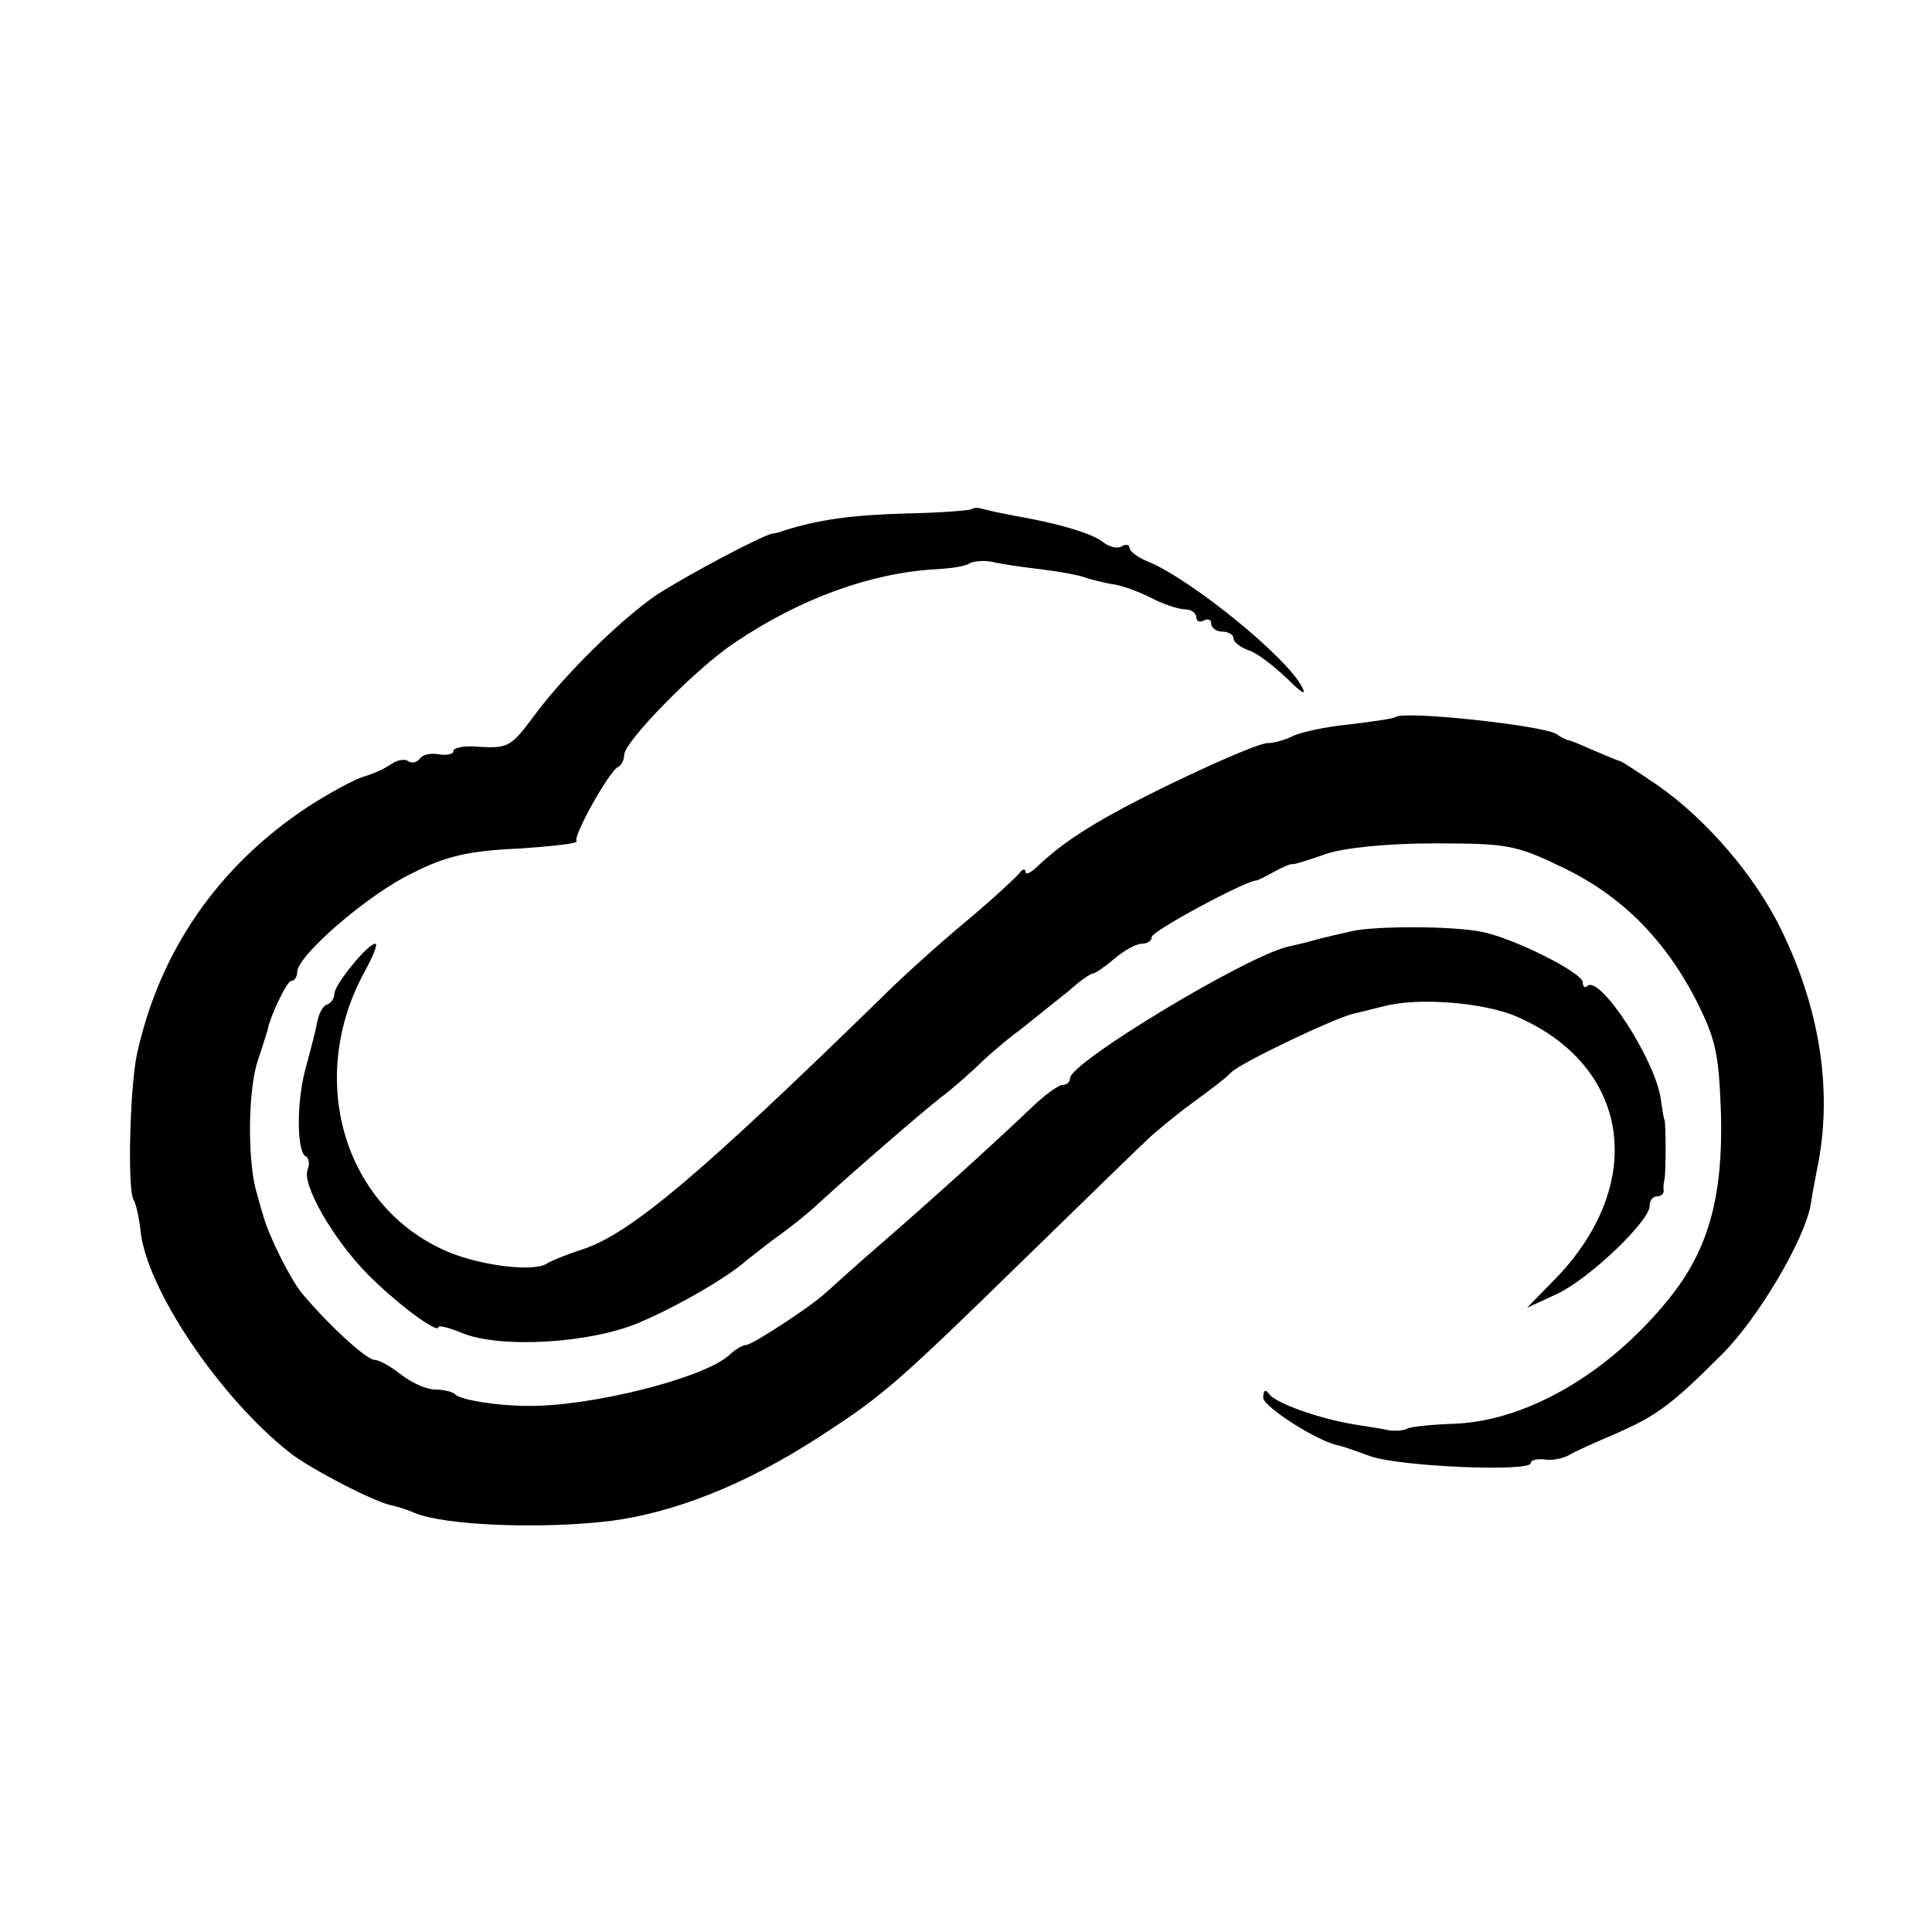
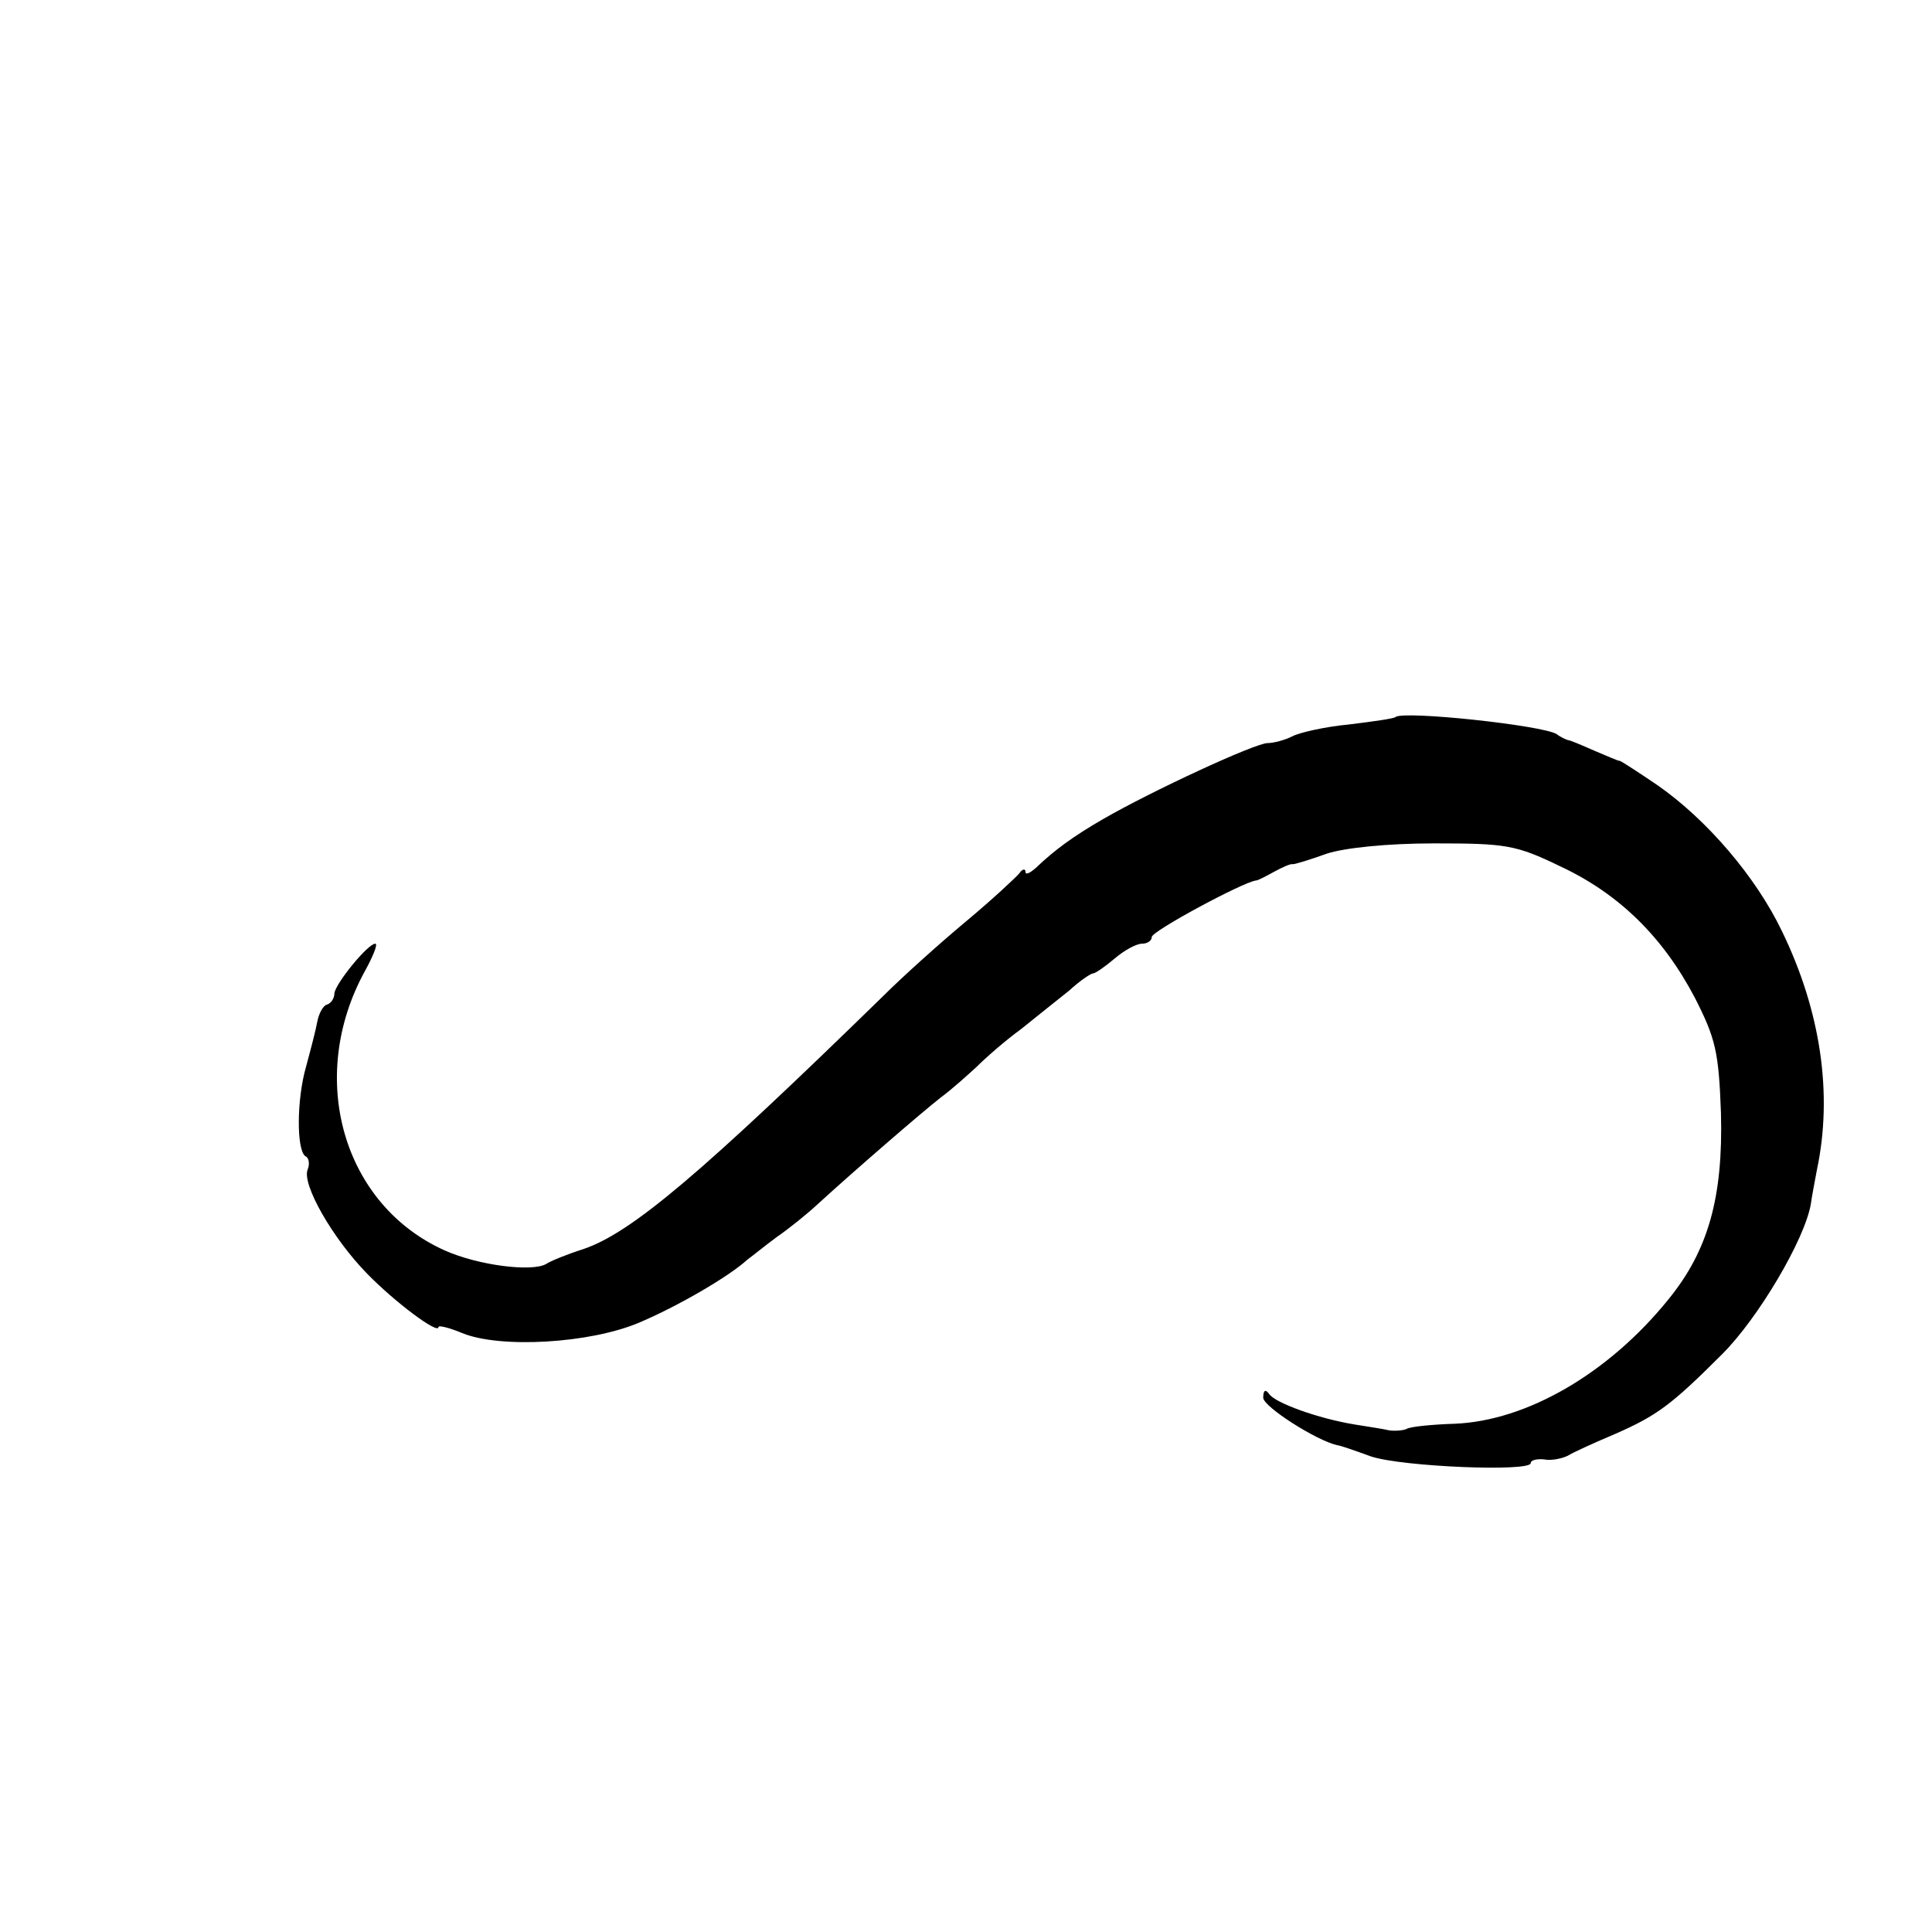
<svg xmlns="http://www.w3.org/2000/svg" version="1.0" width="260pt" height="260pt" viewBox="0 0 260 260" preserveAspectRatio="xMidYMid meet">
  <g transform="translate(0,260) scale(0.1,-0.1)" fill="#000000" stroke="none">
-     <path d="M1308 1915 c-2 -2 -41 -5 -88 -6 -73 -2 -117 -8 -165 -23 -5 -2 -12 -4 -15 -4 -12 -1 -119 -58 -157 -83 -48 -33 -122 -106 -161 -158 -35 -47 -37 -48 -78 -46 -18 2 -34 -1 -34 -6 0 -4 -9 -6 -20 -4 -11 2 -22 -1 -25 -6 -4 -5 -11 -7 -16 -3 -5 3 -15 1 -22 -4 -7 -5 -23 -13 -37 -17 -14 -4 -48 -23 -76 -41 -121 -80 -200 -195 -230 -334 -9 -44 -13 -182 -4 -195 3 -5 7 -23 9 -40 7 -78 106 -225 201 -300 28 -22 117 -68 138 -71 8 -2 21 -6 30 -10 40 -17 170 -22 262 -11 88 11 185 50 282 113 85 55 102 69 281 244 82 80 156 152 166 161 9 8 34 29 56 45 22 16 46 34 52 41 15 14 139 73 165 79 10 2 28 7 41 10 45 12 134 5 178 -14 152 -66 176 -222 55 -350 l-41 -42 41 19 c44 21 124 98 124 118 0 7 4 13 10 13 5 0 9 3 9 8 -1 4 0 10 1 15 2 8 2 76 0 80 -1 1 -3 14 -5 28 -7 52 -82 168 -99 152 -3 -3 -6 -1 -6 5 0 13 -94 60 -136 68 -39 8 -143 8 -174 1 -14 -3 -35 -8 -47 -11 -13 -4 -31 -8 -40 -10 -58 -14 -293 -156 -293 -177 0 -5 -4 -9 -10 -9 -5 0 -22 -12 -38 -27 -47 -45 -134 -124 -202 -183 -35 -30 -70 -62 -79 -70 -22 -20 -99 -70 -107 -70 -4 0 -15 -6 -23 -14 -35 -31 -186 -69 -271 -68 -40 0 -89 8 -97 15 -3 4 -16 7 -27 7 -12 0 -32 9 -46 20 -14 11 -30 20 -36 20 -11 0 -63 48 -98 90 -16 20 -45 78 -52 105 -2 6 -6 21 -10 35 -11 44 -10 134 3 173 7 20 12 38 13 40 2 16 26 67 32 67 4 0 8 5 8 12 0 22 96 105 155 133 45 23 76 30 142 33 46 3 82 7 79 10 -6 5 44 95 56 100 4 2 8 9 8 16 0 18 98 118 150 152 88 59 182 93 270 98 19 1 40 4 45 8 6 3 19 4 30 2 11 -3 40 -7 65 -10 25 -3 52 -8 60 -11 8 -3 25 -7 36 -9 12 -1 36 -10 52 -18 17 -9 38 -16 47 -16 8 0 15 -5 15 -11 0 -5 5 -7 10 -4 6 3 10 1 10 -4 0 -6 7 -11 15 -11 8 0 15 -4 15 -9 0 -5 9 -12 20 -16 11 -3 34 -21 52 -38 20 -20 27 -24 20 -11 -21 40 -145 141 -204 167 -16 6 -28 15 -28 20 0 4 -5 5 -10 2 -6 -4 -17 -1 -25 5 -14 12 -62 26 -120 36 -16 3 -35 7 -42 9 -6 2 -13 2 -15 0z" />
    <path d="M1878 1635 c-2 -2 -30 -6 -63 -10 -32 -3 -67 -11 -76 -16 -10 -5 -25 -9 -33 -9 -17 0 -157 -65 -221 -102 -40 -23 -66 -42 -91 -66 -8 -7 -14 -10 -14 -5 0 4 -4 4 -8 -2 -4 -5 -36 -35 -72 -65 -36 -30 -86 -75 -111 -100 -245 -239 -339 -319 -404 -341 -22 -7 -44 -16 -50 -20 -19 -11 -91 -2 -136 18 -137 61 -187 232 -108 376 11 20 18 37 14 37 -10 0 -54 -54 -55 -67 0 -6 -4 -13 -10 -15 -5 -1 -11 -12 -13 -23 -2 -11 -9 -38 -15 -60 -13 -45 -13 -113 -1 -121 5 -2 6 -11 3 -18 -8 -20 34 -93 80 -140 38 -39 96 -82 96 -72 0 3 15 -1 32 -8 51 -21 172 -14 238 14 52 22 121 62 146 85 7 5 24 19 39 30 16 11 41 31 56 45 47 43 137 121 165 143 15 11 36 30 48 41 12 12 38 35 60 51 21 17 50 40 65 52 14 13 29 23 32 23 3 0 16 9 29 20 13 11 29 20 37 20 7 0 13 4 13 9 0 8 123 74 140 76 3 0 14 6 25 12 11 6 22 11 25 10 3 0 23 6 45 14 24 8 82 14 145 14 97 0 110 -2 170 -31 79 -37 138 -95 181 -177 28 -55 32 -73 35 -155 3 -113 -17 -185 -71 -251 -80 -99 -190 -163 -287 -167 -31 -1 -61 -4 -65 -7 -4 -2 -15 -3 -23 -2 -8 2 -29 5 -47 8 -49 8 -107 29 -115 41 -5 7 -8 5 -8 -5 0 -12 72 -58 100 -64 3 0 23 -7 45 -15 42 -14 215 -21 215 -9 0 4 8 6 18 5 9 -2 24 1 32 5 8 5 37 18 63 29 57 25 76 39 145 108 48 48 111 154 119 202 1 8 5 29 8 45 22 103 5 215 -47 322 -35 73 -101 150 -167 196 -25 17 -48 32 -51 33 -3 0 -18 7 -35 14 -16 7 -32 14 -35 14 -3 1 -10 4 -15 8 -19 12 -207 32 -217 23z" />
  </g>
</svg>